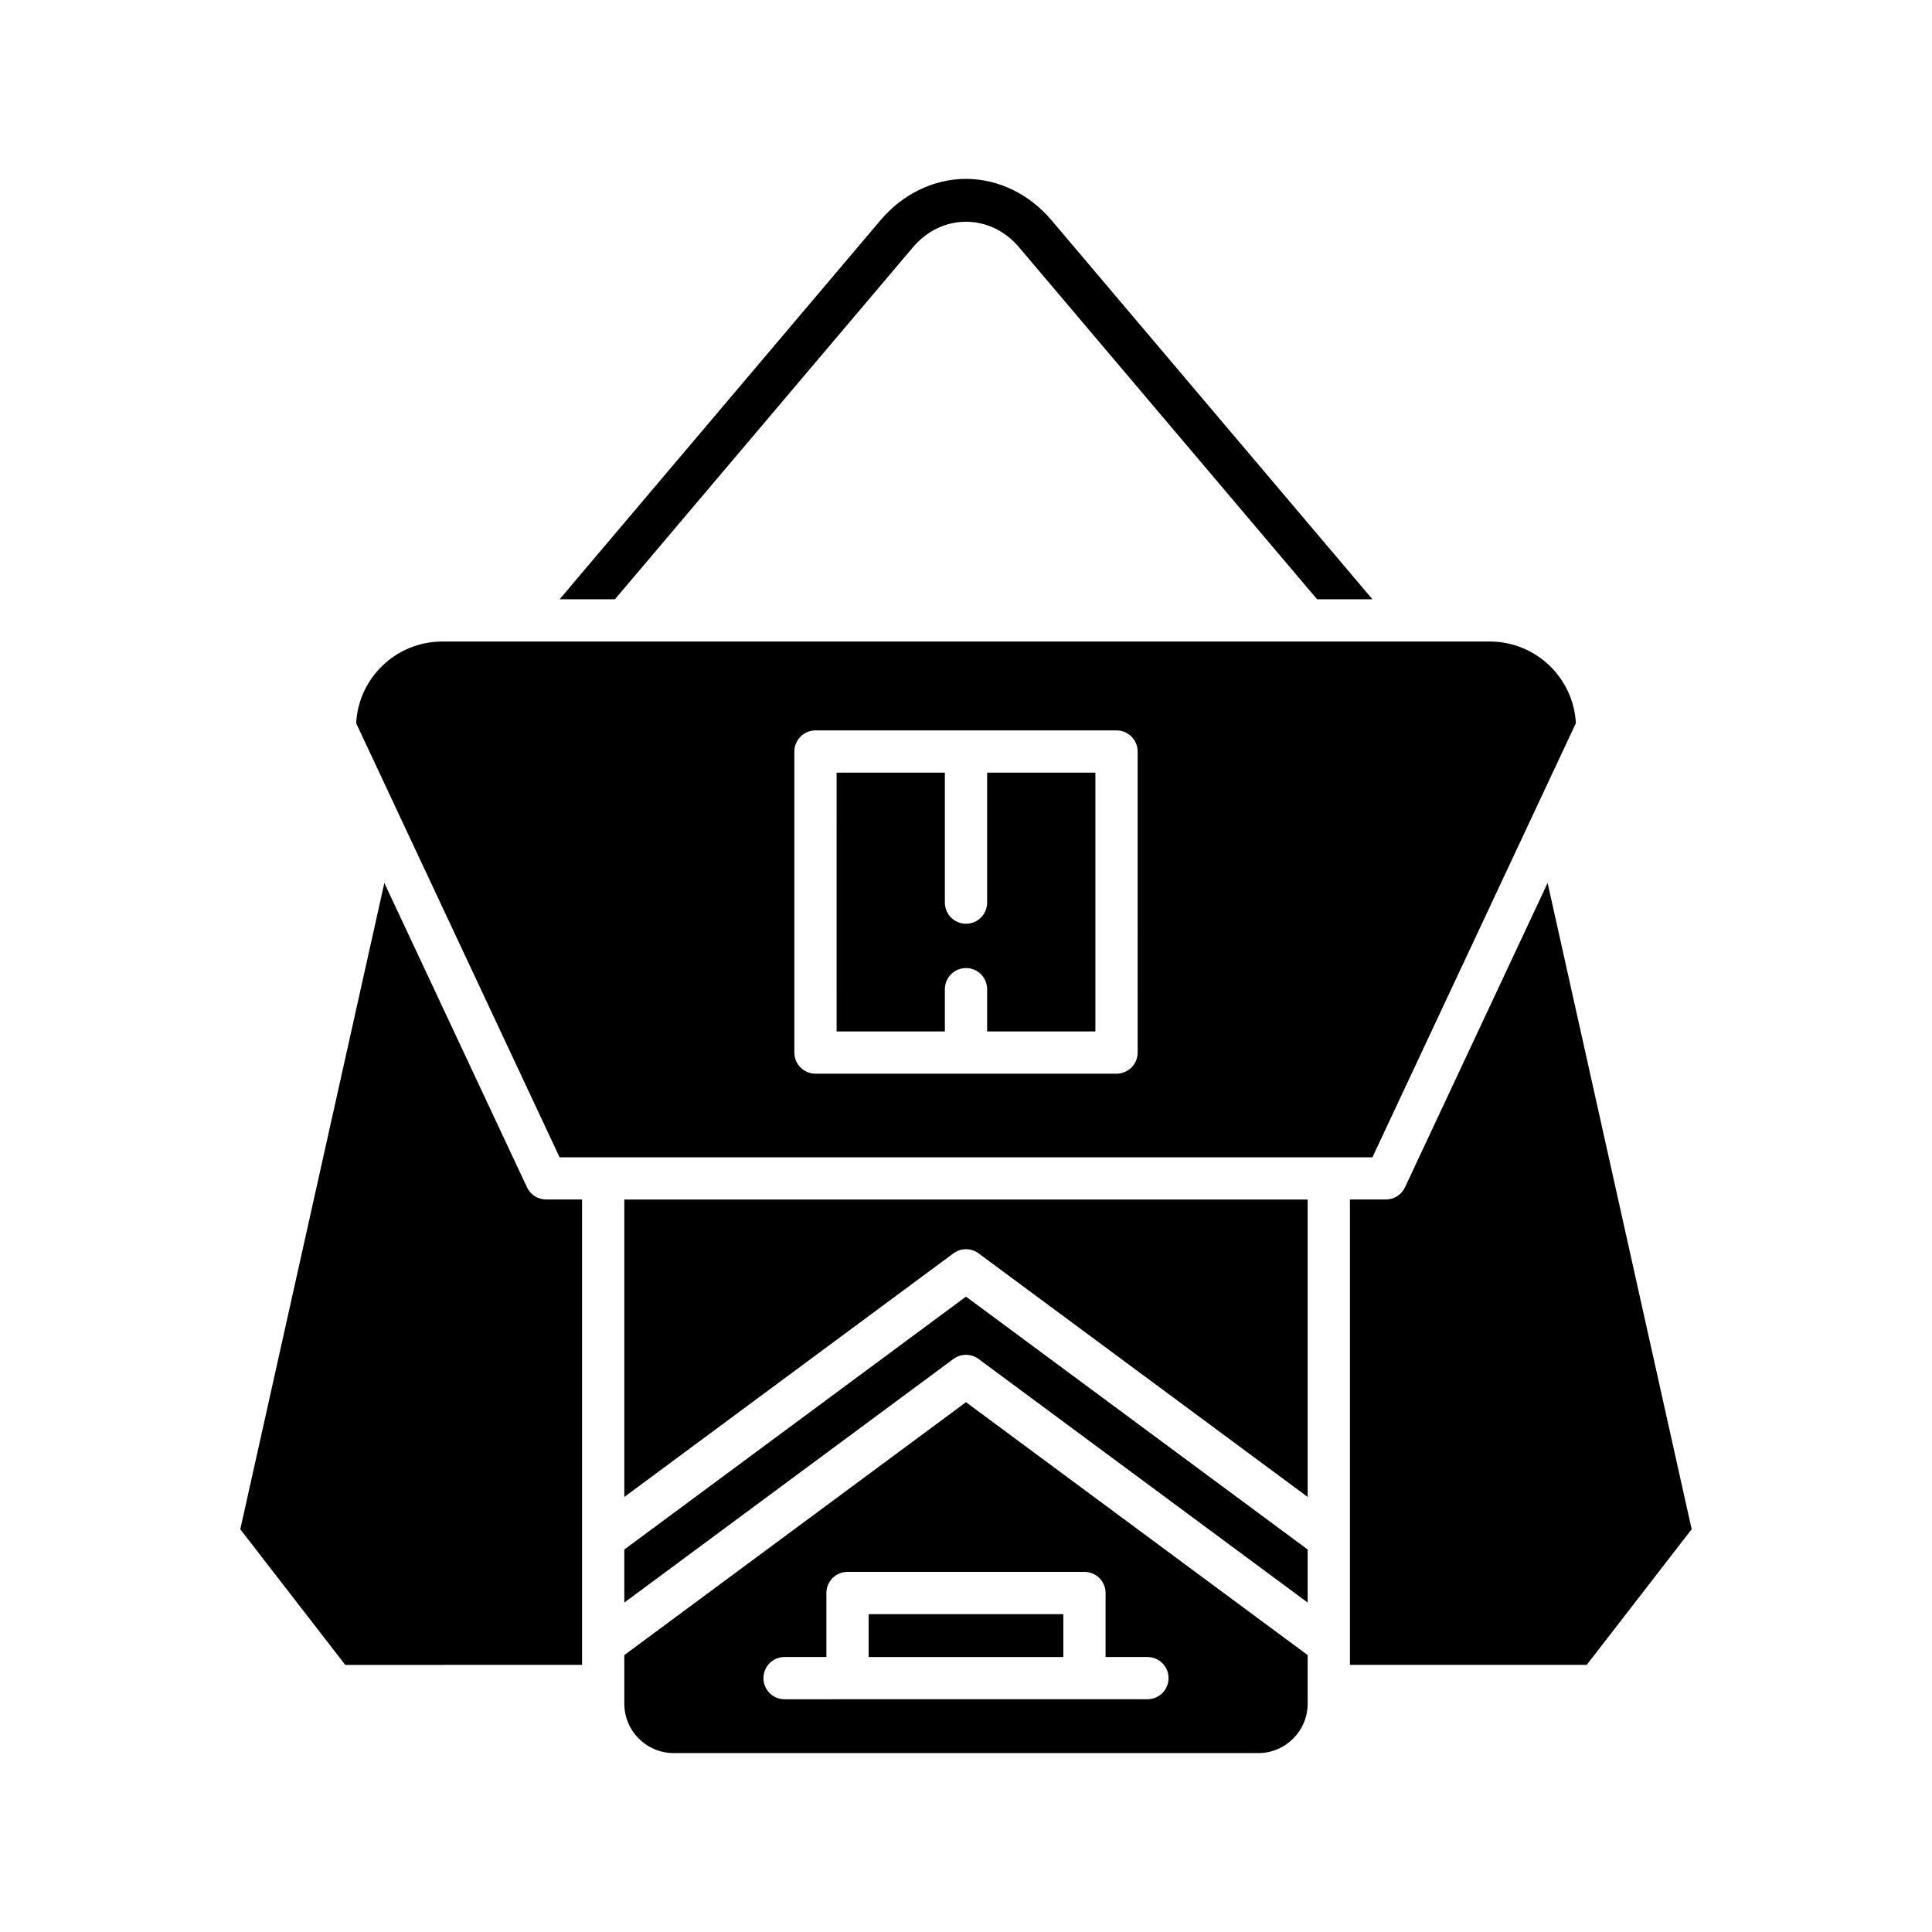
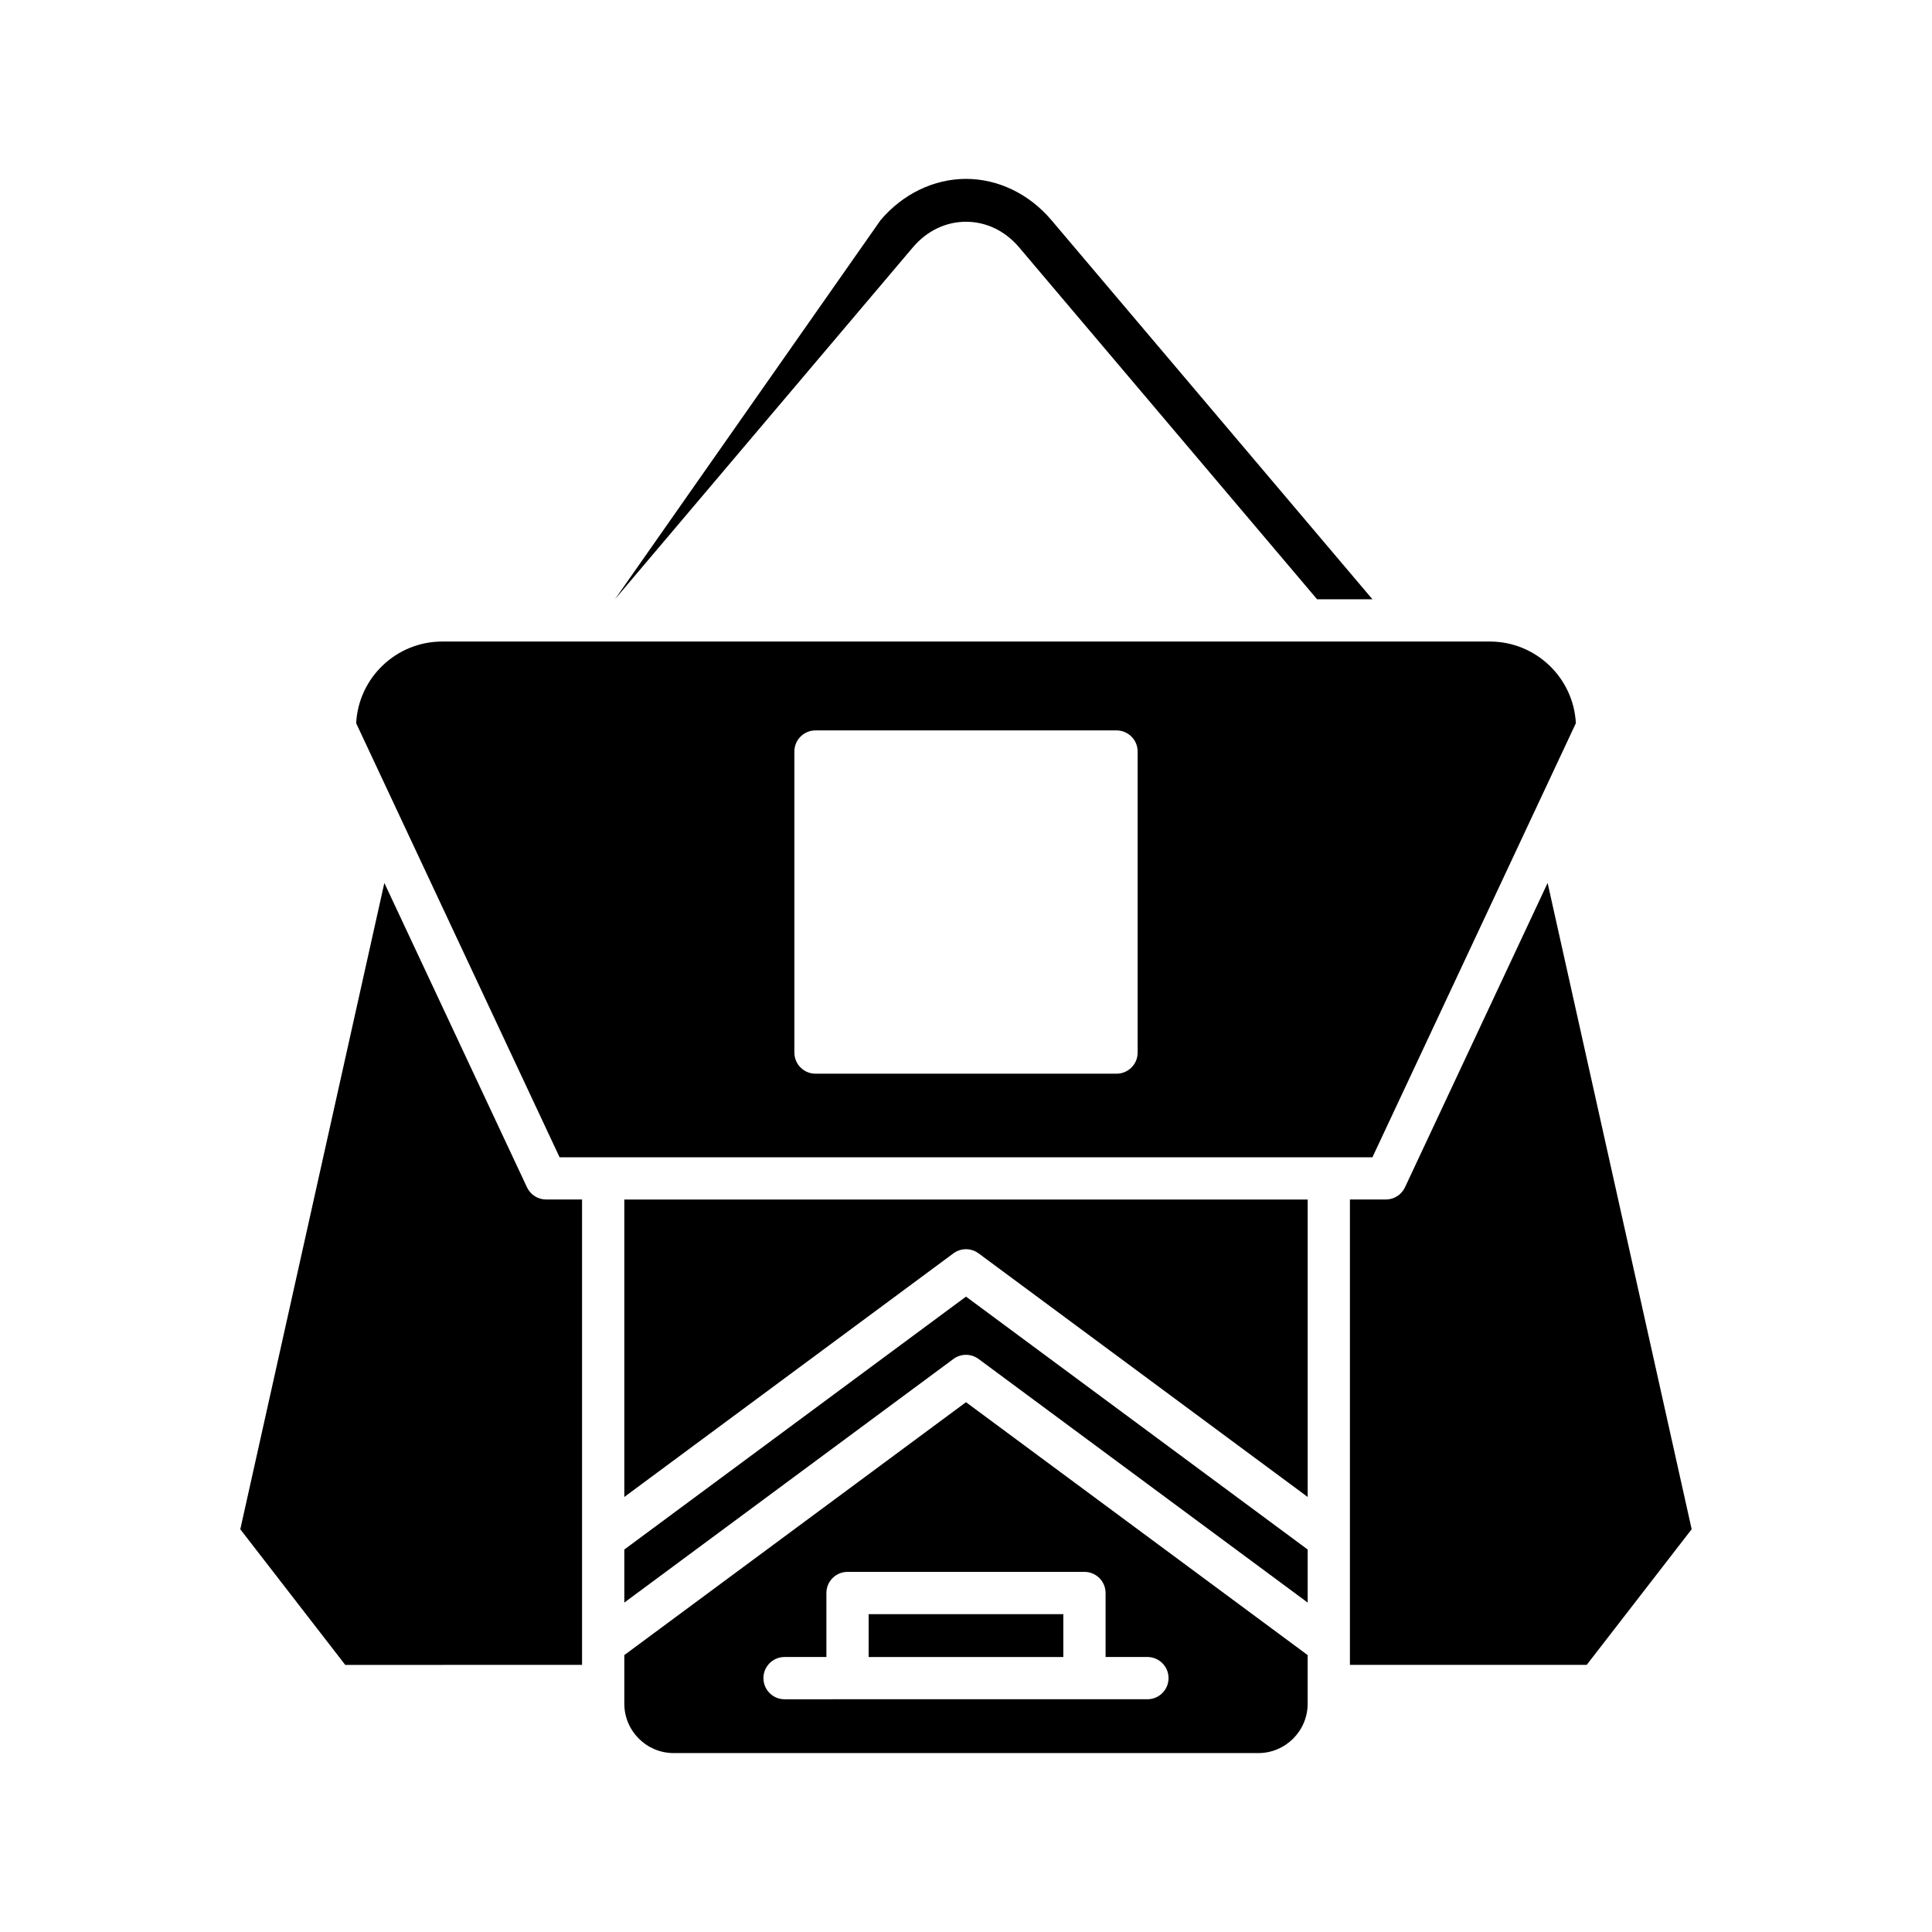
<svg xmlns="http://www.w3.org/2000/svg" fill="#000000" width="800px" height="800px" version="1.1" viewBox="144 144 512 512">
  <g>
    <path d="m374.2 571.77h51.594v11.359h-51.594z" />
    <path d="m309.45 595.5c0 7.215 5.871 13.086 13.086 13.086h154.92c7.215 0 13.086-5.871 13.086-13.086v-12.883l-90.543-67.02-90.551 67.02zm42.465-12.379h11.09v-16.957c0-3.094 2.508-5.598 5.598-5.598h62.789c3.09 0 5.598 2.504 5.598 5.598v16.957h11.09c3.09 0 5.598 2.504 5.598 5.598s-2.508 5.598-5.598 5.598l-96.164 0.004c-3.09 0-5.598-2.504-5.598-5.598 0-3.098 2.508-5.602 5.598-5.602z" />
-     <path d="m405.6 383.2c0 3.094-2.508 5.598-5.598 5.598s-5.598-2.504-5.598-5.598v-34.445h-28.691l-0.004 68.582h28.695v-11.195c0-3.094 2.508-5.598 5.598-5.598s5.598 2.504 5.598 5.598v11.195h28.691v-68.582h-28.691z" />
    <path d="m561.62 335.66c-0.617-12.039-10.605-21.645-22.797-21.645h-277.64c-12.191 0-22.18 9.605-22.797 21.645l53.91 115.03h215.41zm-116.13 87.281c0 3.094-2.508 5.598-5.598 5.598h-79.777c-3.09 0-5.598-2.504-5.598-5.598v-79.777c0-3.094 2.508-5.598 5.598-5.598h79.773c3.09 0 5.598 2.504 5.598 5.598z" />
-     <path d="m306.96 302.82 78.945-93.25c3.715-4.383 8.719-6.801 14.098-6.801h0.004c5.375 0 10.383 2.422 14.094 6.812l78.945 93.238h14.668l-85.074-100.48c-5.879-6.949-14.133-10.934-22.637-10.934s-16.758 3.984-22.641 10.934l-85.07 100.48z" />
+     <path d="m306.96 302.82 78.945-93.25c3.715-4.383 8.719-6.801 14.098-6.801h0.004c5.375 0 10.383 2.422 14.094 6.812l78.945 93.238h14.668l-85.074-100.48c-5.879-6.949-14.133-10.934-22.637-10.934s-16.758 3.984-22.641 10.934z" />
    <path d="m298.25 585.21v-123.33h-9.523c-2.172 0-4.144-1.258-5.066-3.219l-37.805-80.668-38.176 171.28 27.816 35.945z" />
    <path d="m309.45 568.7 87.219-64.559c1.98-1.465 4.68-1.465 6.66 0l87.219 64.559v-14.062l-90.547-67.02-90.551 67.02z" />
    <path d="m403.33 476.15 87.219 64.559v-78.824h-181.1v78.824l87.219-64.559c1.98-1.465 4.68-1.465 6.66 0z" />
    <path d="m516.33 458.66c-0.922 1.961-2.898 3.219-5.066 3.219h-9.523v123.33h62.754l27.816-35.945-38.176-171.27z" />
  </g>
</svg>